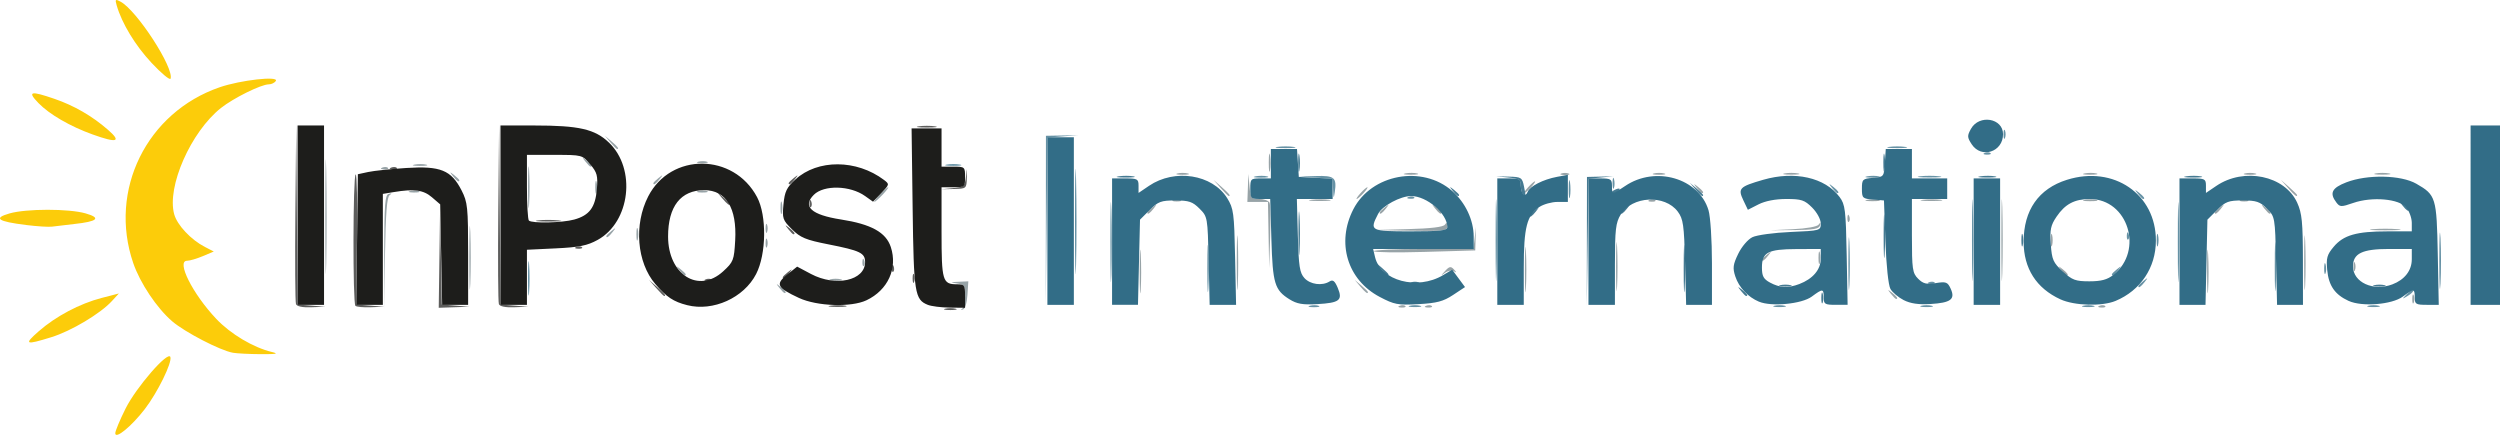
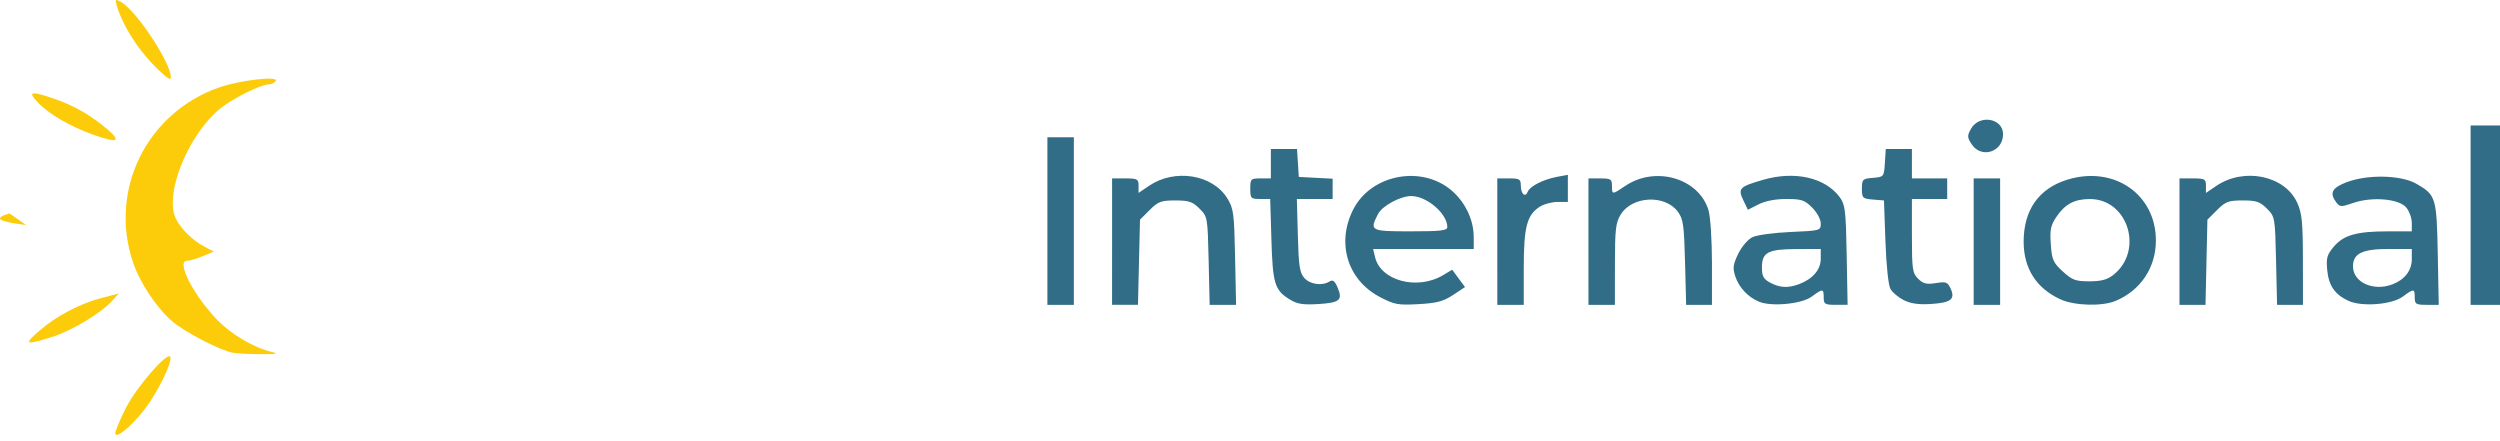
<svg xmlns="http://www.w3.org/2000/svg" viewBox="0 0 283.4 50" height="50" width="283.4" id="svg10" version="1.1">
  <defs id="defs14" />
  <g transform="translate(-2.6,-36.442)" id="g18">
    <g id="g22">
-       <path id="path36" d="M 111.658,71.447 C 111.846,71.354 112,70.7 112,69.994 c 0,-1.144 -0.099,-1.298 -0.917,-1.422 -0.839,-0.127 -0.824,-0.143 0.185,-0.189 l 1.102,-0.05 -0.102,1.557 c -0.06,0.928 -0.273,1.591 -0.527,1.642 -0.234,0.046 -0.271,0.008 -0.083,-0.085 z M 39.482,61 c 0,-5.775 0.045,-8.138 0.101,-5.25 0.055,2.888 0.055,7.612 0,10.5 -0.055,2.888 -0.101,0.525 -0.101,-5.25 z m 6.673,4.028 c 0.01,-5.464 0.089,-6.494 0.512,-6.609 0.362,-0.099 0.387,-0.056 0.091,0.154 -0.292,0.207 -0.438,2.097 -0.512,6.609 l -0.102,6.318 0.012,-6.472 z m 9.649,0.639 c 0,-3.208 0.05,-4.521 0.111,-2.917 0.061,1.604 0.061,4.229 0,5.833 -0.061,1.604 -0.111,0.292 -0.111,-2.917 z m 105.467,5.439 c 0.241,-0.096 0.528,-0.084 0.639,0.026 0.111,0.111 -0.086,0.19 -0.438,0.175 -0.388,-0.016 -0.467,-0.095 -0.201,-0.201 z m 3,0 c 0.241,-0.096 0.528,-0.084 0.639,0.026 0.111,0.111 -0.086,0.19 -0.438,0.175 -0.388,-0.016 -0.467,-0.095 -0.201,-0.201 z m 76.333,0 c 0.241,-0.096 0.528,-0.084 0.639,0.026 0.111,0.111 -0.086,0.19 -0.438,0.175 -0.388,-0.016 -0.467,-0.095 -0.201,-0.201 z M 131.794,67.167 c 6.7e-4,-2.2 0.055,-3.057 0.12,-1.904 0.065,1.153 0.065,2.953 -0.001,4 -0.066,1.047 -0.119,0.104 -0.119,-2.096 z m 11.006,-1 c 3.4e-4,-2.75 0.052,-3.831 0.115,-2.401 0.063,1.429 0.062,3.679 -0.001,5 -0.063,1.321 -0.114,0.151 -0.114,-2.599 z m 32.662,0.833 c 0,-2.292 0.053,-3.229 0.118,-2.083 0.065,1.146 0.065,3.021 0,4.167 -0.065,1.146 -0.118,0.208 -0.118,-2.083 z m 10.335,-0.333 c 0,-2.475 0.052,-3.487 0.117,-2.25 0.064,1.238 0.064,3.263 0,4.5 -0.064,1.238 -0.117,0.225 -0.117,-2.25 z m 43.679,-3 c 0,-4.125 0.048,-5.812 0.106,-3.75 0.059,2.062 0.059,5.438 0,7.5 -0.059,2.063 -0.106,0.375 -0.106,-3.75 z m 23.318,3.5 c 6.6e-4,-2.2 0.055,-3.057 0.12,-1.904 0.065,1.153 0.065,2.953 -0.001,4 -0.066,1.047 -0.119,0.104 -0.119,-2.096 z m 11.006,-1 c 3.3e-4,-2.75 0.052,-3.831 0.115,-2.401 0.063,1.429 0.062,3.679 -10e-4,5 -0.063,1.321 -0.114,0.151 -0.114,-2.599 z m 12.253,4.167 c 0,-0.458 0.076,-0.646 0.168,-0.417 0.092,0.229 0.092,0.604 0,0.833 -0.092,0.229 -0.168,0.042 -0.168,-0.417 z m -59.095,-0.583 c -0.415,-0.529 -0.403,-0.54 0.126,-0.126 0.555,0.435 0.732,0.709 0.457,0.709 -0.069,0 -0.332,-0.263 -0.583,-0.583 z M 90.957,69.083 c -0.415,-0.529 -0.403,-0.54 0.126,-0.126 0.555,0.435 0.732,0.709 0.457,0.709 -0.069,0 -0.332,-0.263 -0.583,-0.583 z m 65.844,-0.167 -0.635,-0.75 0.75,0.635 c 0.412,0.349 0.75,0.687 0.75,0.75 0,0.267 -0.268,0.07 -0.865,-0.635 z m -60.052,-0.813 c 0.321,-0.084 0.846,-0.084 1.167,0 0.321,0.084 0.058,0.152 -0.583,0.152 -0.642,0 -0.904,-0.069 -0.583,-0.152 z M 79.624,67.083 c -0.415,-0.529 -0.403,-0.54 0.126,-0.126 0.321,0.252 0.583,0.514 0.583,0.583 0,0.274 -0.274,0.098 -0.709,-0.457 z m 86.79,0.079 c 0.485,-0.53 0.65,-0.56 1,-0.183 0.337,0.363 0.335,0.404 -0.012,0.207 -0.237,-0.134 -0.687,-0.052 -1,0.183 -0.512,0.385 -0.511,0.364 0.012,-0.207 z m 69.877,-0.079 c -0.415,-0.529 -0.403,-0.54 0.126,-0.126 0.555,0.435 0.732,0.709 0.457,0.709 -0.069,0 -0.332,-0.263 -0.583,-0.583 z m 33.095,-0.417 c 0,-0.458 0.076,-0.646 0.168,-0.417 0.092,0.229 0.092,0.604 0,0.833 -0.092,0.229 -0.168,0.042 -0.168,-0.417 z M 100.36,66.139 c 0.016,-0.388 0.095,-0.467 0.201,-0.201 0.096,0.241 0.084,0.528 -0.026,0.639 -0.111,0.111 -0.19,-0.086 -0.175,-0.438 z m 46.044,-3.056 -0.07,-3.75 H 145.167 144 l 0.058,-1.583 0.058,-1.583 0.128,1.417 c 0.119,1.32 0.195,1.417 1.119,1.417 0.545,0 1.067,0.198 1.16,0.439 0.093,0.242 0.12,2.004 0.06,3.917 l -0.109,3.477 z m 62.34,2.583 c 0,-0.642 0.069,-0.904 0.152,-0.583 0.084,0.321 0.084,0.846 0,1.167 -0.084,0.321 -0.152,0.058 -0.152,-0.583 z m -6.411,0.207 c 0,-0.069 0.263,-0.332 0.583,-0.583 0.529,-0.415 0.54,-0.403 0.126,0.126 -0.435,0.555 -0.709,0.732 -0.709,0.457 z m -44.001,-0.957 c 2.9e-4,-0.138 2.541,-0.25 5.647,-0.25 h 5.647 l 0.143,-1.25 0.143,-1.25 -0.04,1.333 -0.04,1.333 -5.751,0.167 c -3.163,0.092 -5.75,0.054 -5.75,-0.083 z M 89.386,64 c 0,-0.458 0.076,-0.646 0.168,-0.417 0.092,0.229 0.092,0.604 0,0.833 -0.092,0.229 -0.168,0.042 -0.168,-0.417 z M 235.077,63.667 c 0,-0.642 0.069,-0.904 0.152,-0.583 0.084,0.321 0.084,0.846 0,1.167 -0.084,0.321 -0.152,0.058 -0.152,-0.583 z M 74.744,63 c 0,-0.642 0.069,-0.904 0.152,-0.583 0.084,0.321 0.084,0.846 0,1.167 -0.084,0.321 -0.152,0.058 -0.152,-0.583 z m -3.411,0.207 c 0,-0.069 0.263,-0.332 0.583,-0.583 0.529,-0.415 0.54,-0.403 0.126,0.126 -0.435,0.555 -0.709,0.732 -0.709,0.457 z m 18.053,-0.874 c 0,-0.458 0.076,-0.646 0.168,-0.417 0.092,0.229 0.092,0.604 0,0.833 -0.092,0.229 -0.168,0.042 -0.168,-0.417 z m 72.768,0.084 c 2.665,-0.071 4.073,-0.241 4.245,-0.512 0.178,-0.28 0.259,-0.225 0.263,0.178 0.005,0.529 -0.391,0.577 -4.245,0.512 l -4.25,-0.072 z m 43.669,0.008 c 1.558,-0.072 2.775,-0.288 2.942,-0.524 0.202,-0.284 0.246,-0.255 0.15,0.099 -0.106,0.392 -0.744,0.505 -2.942,0.524 l -2.807,0.024 2.656,-0.122 z m 65.76,-0.002 c 0.779,-0.07 2.054,-0.07 2.833,0 0.779,0.07 0.142,0.128 -1.417,0.128 -1.558,0 -2.196,-0.057 -1.417,-0.128 z m -59.557,-1.284 c 0.016,-0.388 0.095,-0.467 0.201,-0.201 0.096,0.241 0.085,0.528 -0.026,0.639 -0.111,0.111 -0.19,-0.086 -0.175,-0.438 z M 62.459,57.667 c 0,-2.108 0.054,-2.971 0.12,-1.917 0.066,1.054 0.066,2.779 0,3.833 -0.066,1.054 -0.12,0.192 -0.12,-1.917 z m 28.618,2.333 c 0,-0.642 0.069,-0.904 0.152,-0.583 0.084,0.321 0.084,0.846 0,1.167 -0.084,0.321 -0.152,0.058 -0.152,-0.583 z m 41.589,0.541 c 0,-0.069 0.263,-0.332 0.583,-0.583 0.529,-0.415 0.54,-0.403 0.126,0.126 -0.435,0.555 -0.709,0.732 -0.709,0.457 z m 26.333,0 c 0,-0.069 0.263,-0.332 0.583,-0.583 0.529,-0.415 0.54,-0.403 0.126,0.126 C 159.274,60.639 159,60.815 159,60.541 Z m 6.291,-0.457 c -0.415,-0.529 -0.403,-0.54 0.126,-0.126 0.321,0.252 0.583,0.514 0.583,0.583 0,0.274 -0.274,0.098 -0.709,-0.457 z m 88.376,0.457 c 0,-0.069 0.263,-0.332 0.583,-0.583 0.529,-0.415 0.54,-0.403 0.126,0.126 -0.435,0.555 -0.709,0.732 -0.709,0.457 z m 5.624,-0.457 c -0.415,-0.529 -0.403,-0.54 0.126,-0.126 0.555,0.435 0.732,0.709 0.457,0.709 -0.069,0 -0.332,-0.263 -0.583,-0.583 z M 102.333,58.5 c 0.431,-0.458 0.858,-0.833 0.95,-0.833 0.092,0 -0.186,0.375 -0.616,0.833 -0.431,0.458 -0.858,0.833 -0.95,0.833 -0.092,0 0.186,-0.375 0.616,-0.833 z m 33.25,0.613 c 0.229,-0.092 0.604,-0.092 0.833,0 0.229,0.092 0.042,0.168 -0.417,0.168 -0.458,0 -0.646,-0.076 -0.417,-0.168 z m 15.673,-0.021 c 0.599,-0.074 1.499,-0.073 2,0.003 0.501,0.076 0.011,0.137 -1.089,0.135 -1.1,-0.002 -1.51,-0.064 -0.911,-0.138 z m 38.348,0.014 c 0.241,-0.096 0.528,-0.084 0.639,0.026 0.111,0.111 -0.086,0.19 -0.438,0.175 -0.388,-0.016 -0.467,-0.095 -0.201,-0.201 z m 24.65,-0.008 c 0.415,-0.08 1.015,-0.077 1.333,0.007 0.319,0.083 -0.021,0.149 -0.754,0.145 -0.733,-0.004 -0.994,-0.072 -0.579,-0.152 z m 6.335,-0.006 c 0.599,-0.074 1.499,-0.073 2,0.003 0.501,0.076 0.011,0.137 -1.089,0.135 -1.1,-0.002 -1.51,-0.064 -0.911,-0.138 z m 18.331,0.006 c 0.415,-0.08 1.015,-0.077 1.333,0.007 0.319,0.083 -0.021,0.149 -0.754,0.145 -0.733,-0.004 -0.994,-0.072 -0.579,-0.152 z m 17.663,0.015 c 0.229,-0.092 0.604,-0.092 0.833,0 0.229,0.092 0.042,0.168 -0.417,0.168 -0.458,0 -0.646,-0.076 -0.417,-0.168 z m -99.75,-0.779 c 0.332,-0.367 0.678,-0.667 0.77,-0.667 0.092,0 -0.105,0.3 -0.437,0.667 -0.332,0.367 -0.678,0.667 -0.77,0.667 -0.092,0 0.105,-0.3 0.437,-0.667 z M 70.077,57.667 c 0,-0.642 0.069,-0.904 0.152,-0.583 0.084,0.321 0.084,0.846 0,1.167 -0.084,0.321 -0.152,0.058 -0.152,-0.583 z m 70.897,0.083 -0.808,-0.917 0.917,0.808 c 0.857,0.755 1.07,1.025 0.808,1.025 -0.06,0 -0.472,-0.412 -0.917,-0.917 z m 121,0 -0.808,-0.917 0.917,0.808 c 0.504,0.444 0.917,0.857 0.917,0.917 0,0.261 -0.27,0.049 -1.025,-0.808 z m -212.885,0.352 c 0.324,-0.085 0.774,-0.079 1,0.012 0.226,0.091 -0.04,0.16 -0.59,0.154 -0.55,-0.007 -0.735,-0.082 -0.41,-0.166 z m 32.667,0 c 0.324,-0.085 0.774,-0.079 1,0.012 0.226,0.091 -0.04,0.16 -0.59,0.154 -0.55,-0.007 -0.735,-0.082 -0.41,-0.166 z m 94.077,-0.436 c 0.332,-0.367 0.678,-0.667 0.77,-0.667 0.092,0 -0.105,0.3 -0.437,0.667 -0.332,0.367 -0.678,0.667 -0.77,0.667 -0.092,0 0.105,-0.3 0.437,-0.667 z m 19.124,0.083 c -0.415,-0.529 -0.403,-0.54 0.126,-0.126 0.555,0.435 0.732,0.709 0.457,0.709 -0.069,0 -0.332,-0.263 -0.583,-0.583 z M 76.667,57.207 c 0,-0.069 0.263,-0.332 0.583,-0.583 0.529,-0.415 0.54,-0.403 0.126,0.126 -0.435,0.555 -0.709,0.732 -0.709,0.457 z M 53.957,56.417 c -0.415,-0.529 -0.403,-0.54 0.126,-0.126 0.321,0.252 0.583,0.514 0.583,0.583 0,0.274 -0.274,0.098 -0.709,-0.457 z m 82.126,-0.313 c 0.321,-0.084 0.846,-0.084 1.167,0 0.321,0.084 0.058,0.152 -0.583,0.152 -0.642,0 -0.904,-0.069 -0.583,-0.152 z m 10.345,-1.27 c 0.003,-0.917 0.067,-1.252 0.144,-0.745 0.077,0.507 0.075,1.257 -0.005,1.667 -0.079,0.41 -0.142,-0.005 -0.139,-0.921 z m 15.492,1.264 c 0.415,-0.08 1.015,-0.077 1.333,0.007 0.319,0.083 -0.021,0.149 -0.754,0.145 -0.733,-0.004 -0.994,-0.072 -0.579,-0.152 z m 17.663,0.015 c 0.229,-0.092 0.604,-0.092 0.833,0 0.229,0.092 0.042,0.168 -0.417,0.168 -0.458,0 -0.646,-0.076 -0.417,-0.168 z m 10.5,-0.009 c 0.321,-0.084 0.846,-0.084 1.167,0 0.321,0.084 0.058,0.152 -0.583,0.152 -0.642,0 -0.904,-0.069 -0.583,-0.152 z m 14.833,-0.005 c 0.412,-0.079 1.087,-0.079 1.5,0 0.412,0.079 0.075,0.144 -0.75,0.144 -0.825,0 -1.163,-0.065 -0.75,-0.144 z m 34.004,-6.67e-4 c 0.415,-0.08 1.015,-0.077 1.333,0.007 0.319,0.083 -0.021,0.149 -0.754,0.145 -0.733,-0.004 -0.994,-0.072 -0.579,-0.152 z m 18.163,0.006 c 0.321,-0.084 0.846,-0.084 1.167,0 0.321,0.084 0.058,0.152 -0.583,0.152 -0.642,0 -0.904,-0.069 -0.583,-0.152 z m 14.833,-0.005 c 0.412,-0.079 1.087,-0.079 1.5,0 0.412,0.079 0.075,0.144 -0.75,0.144 -0.825,0 -1.163,-0.065 -0.75,-0.144 z M 45.938,55.439 c 0.241,-0.096 0.528,-0.084 0.639,0.026 0.111,0.111 -0.086,0.19 -0.438,0.175 -0.388,-0.016 -0.467,-0.095 -0.201,-0.201 z m 3.65,-0.341 c 0.415,-0.08 1.015,-0.077 1.333,0.007 0.319,0.083 -0.021,0.149 -0.754,0.145 -0.733,-0.004 -0.994,-0.072 -0.579,-0.152 z m 19.37,-0.347 c -0.415,-0.529 -0.403,-0.54 0.126,-0.126 0.555,0.435 0.732,0.709 0.457,0.709 -0.069,0 -0.332,-0.263 -0.583,-0.583 z m 12.799,0.019 c 0.324,-0.085 0.774,-0.079 1,0.012 0.226,0.091 -0.04,0.16 -0.59,0.154 -0.55,-0.007 -0.735,-0.082 -0.41,-0.166 z m -9.955,-2.186 -0.635,-0.75 0.75,0.635 c 0.705,0.597 0.902,0.865 0.635,0.865 -0.063,0 -0.401,-0.338 -0.75,-0.75 z" style="fill:#97a3a7;stroke-width:0.333" />
-       <path id="path34" d="m 15.667,85.555 c 0,-0.256 0.526,-1.516 1.168,-2.8 1.212,-2.422 4.829,-6.583 5.079,-5.842 0.214,0.635 -1.458,4.034 -2.909,5.915 -1.512,1.96 -3.338,3.451 -3.338,2.727 z m 13.333,-9.126 c -1.439,-0.255 -5.441,-2.329 -6.882,-3.566 -1.741,-1.496 -3.643,-4.342 -4.419,-6.612 -2.818,-8.242 1.529,-17.07 9.807,-19.918 2.36,-0.812 6.723,-1.304 6.36,-0.717 -0.131,0.212 -0.492,0.388 -0.802,0.389 -0.867,0.005 -3.993,1.551 -5.417,2.679 -3.415,2.705 -6.158,8.937 -5.301,12.043 0.341,1.235 1.9,2.894 3.487,3.712 l 1,0.515 -1.239,0.524 c -0.682,0.288 -1.485,0.524 -1.786,0.524 -1.257,0 0.622,3.746 3.301,6.582 1.626,1.721 4.213,3.261 6.319,3.762 0.815,0.194 0.512,0.252 -1.26,0.244 -1.283,-0.006 -2.708,-0.078 -3.167,-0.159 z M 7,73.988 c 1.921,-1.687 4.642,-3.128 7.121,-3.771 l 1.954,-0.507 -0.788,0.859 c -1.316,1.435 -4.616,3.403 -6.882,4.102 -2.955,0.913 -3.128,0.829 -1.406,-0.684 z M 5.55,61.947 C 2.334,61.546 1.805,61.175 3.681,60.636 c 1.907,-0.548 6.725,-0.55 8.626,-0.003 1.8,0.517 1.368,0.916 -1.304,1.204 -1.01,0.109 -2.136,0.242 -2.503,0.297 -0.367,0.054 -1.694,-0.03 -2.95,-0.186 z M 13.104,51.687 c -2.554,-0.919 -4.902,-2.28 -6.14,-3.557 -1.287,-1.328 -0.928,-1.425 1.801,-0.487 2.242,0.771 4.263,1.939 6.068,3.507 1.581,1.372 1.05,1.537 -1.729,0.536 z m 6.673,-8.122 c -1.847,-1.975 -3.358,-4.465 -3.949,-6.51 -0.201,-0.697 -0.155,-0.741 0.439,-0.423 1.842,0.986 6.076,7.504 5.669,8.726 -0.07,0.209 -1.041,-0.597 -2.159,-1.793 z" style="fill:#fccc0a;stroke-width:0.333" />
-       <path id="path32" d="m 151.09,71.102 c 0.324,-0.085 0.774,-0.079 1,0.012 0.226,0.091 -0.04,0.16 -0.59,0.154 -0.55,-0.007 -0.735,-0.082 -0.41,-0.166 z m 11.327,0.001 c 0.321,-0.084 0.846,-0.084 1.167,0 0.321,0.084 0.058,0.152 -0.583,0.152 -0.642,0 -0.904,-0.069 -0.583,-0.152 z m 41.333,0 c 0.321,-0.084 0.846,-0.084 1.167,0 0.321,0.084 0.058,0.152 -0.583,0.152 -0.642,0 -0.904,-0.069 -0.583,-0.152 z m 16.667,0 c 0.321,-0.084 0.846,-0.084 1.167,0 0.321,0.084 0.058,0.152 -0.583,0.152 -0.642,0 -0.904,-0.069 -0.583,-0.152 z m 18.333,0 c 0.321,-0.084 0.846,-0.084 1.167,0 0.321,0.084 0.058,0.152 -0.583,0.152 -0.642,0 -0.904,-0.069 -0.583,-0.152 z m 32.333,0 c 0.321,-0.084 0.846,-0.084 1.167,0 0.321,0.084 0.058,0.152 -0.583,0.152 -0.642,0 -0.904,-0.069 -0.583,-0.152 z M 62.454,68 c 0,-1.742 0.056,-2.454 0.125,-1.583 0.069,0.871 0.069,2.296 0,3.167 -0.069,0.871 -0.125,0.158 -0.125,-1.583 z m 58.705,-6.583 0.008,-9.583 1.833,-0.032 1.833,-0.032 -1.745,0.132 -1.745,0.132 -0.096,9.483 -0.096,9.483 0.008,-9.583 z m 7.317,2.417 c 2.5e-4,-4.033 0.048,-5.638 0.107,-3.565 0.059,2.073 0.058,5.373 -3.4e-4,7.333 -0.059,1.961 -0.107,0.265 -0.106,-3.768 z m 10.987,3 c 6.7e-4,-2.383 0.054,-3.315 0.118,-2.069 0.064,1.245 0.064,3.195 -0.001,4.333 -0.065,1.138 -0.118,0.119 -0.117,-2.264 z m 32.68,-3.167 c 0,-4.125 0.048,-5.812 0.106,-3.75 0.059,2.062 0.059,5.438 0,7.5 -0.059,2.063 -0.106,0.375 -0.106,-3.75 z m 39.99,2.667 c 0,-2.658 0.052,-3.746 0.115,-2.417 0.063,1.329 0.063,3.504 0,4.833 -0.063,1.329 -0.115,0.242 -0.115,-2.417 z m 14.01,-2.667 c 0,-4.125 0.048,-5.812 0.106,-3.75 0.059,2.062 0.059,5.438 0,7.5 -0.059,2.063 -0.106,0.375 -0.106,-3.75 z m 23.333,0.167 c 2.5e-4,-4.033 0.048,-5.638 0.107,-3.565 0.059,2.073 0.058,5.373 -3.3e-4,7.333 -0.059,1.961 -0.107,0.265 -0.107,-3.768 z m 10.989,2.833 c 0,-2.475 0.052,-3.487 0.117,-2.25 0.064,1.238 0.064,3.263 0,4.5 -0.064,1.238 -0.117,0.225 -0.117,-2.25 z m 14.945,3.14 c 0.316,-0.33 0.647,-0.529 0.735,-0.441 0.088,0.088 -0.171,0.358 -0.575,0.601 -0.702,0.422 -0.709,0.415 -0.159,-0.159 z m -30.409,-0.933 c 0,-0.069 0.263,-0.332 0.583,-0.583 0.529,-0.415 0.54,-0.403 0.126,0.126 -0.435,0.555 -0.709,0.732 -0.709,0.457 z m -23.729,-0.435 c 0.241,-0.096 0.528,-0.084 0.639,0.026 0.111,0.111 -0.086,0.19 -0.438,0.175 -0.388,-0.016 -0.467,-0.095 -0.201,-0.201 z m 20.729,-0.898 c 0,-0.069 0.263,-0.332 0.583,-0.583 0.529,-0.415 0.54,-0.403 0.126,0.126 -0.435,0.555 -0.709,0.732 -0.709,0.457 z m 24.065,-0.707 c 0.007,-0.55 0.082,-0.735 0.166,-0.41 0.085,0.324 0.079,0.774 -0.012,1 -0.091,0.226 -0.16,-0.04 -0.154,-0.59 z m -18.988,-3.167 c 0,-0.642 0.069,-0.904 0.152,-0.583 0.084,0.321 0.084,0.846 0,1.167 -0.084,0.321 -0.152,0.058 -0.152,-0.583 z m -3.384,-0.528 c 0.016,-0.388 0.095,-0.467 0.201,-0.201 0.096,0.241 0.084,0.528 -0.026,0.639 -0.111,0.111 -0.19,-0.086 -0.175,-0.438 z m -63.264,-5.306 c 0.003,-0.917 0.067,-1.252 0.144,-0.745 0.077,0.507 0.075,1.257 -0.005,1.667 -0.079,0.41 -0.142,-0.005 -0.139,-0.921 z m -26.712,0.1 -0.05,-1.233 -1.917,-0.12 -1.917,-0.12 1.927,-0.063 c 2.112,-0.069 2.396,0.172 2.148,1.825 -0.121,0.805 -0.149,0.763 -0.192,-0.289 z m 8.554,0.839 c 0.241,-0.096 0.528,-0.084 0.639,0.026 0.111,0.111 -0.086,0.19 -0.438,0.175 -0.388,-0.016 -0.467,-0.095 -0.201,-0.201 z m 82.687,-0.356 c -0.415,-0.529 -0.403,-0.54 0.126,-0.126 0.555,0.435 0.732,0.709 0.457,0.709 -0.069,0 -0.332,-0.263 -0.583,-0.583 z m -34.667,-0.667 c -0.415,-0.529 -0.403,-0.54 0.126,-0.126 0.555,0.435 0.732,0.709 0.457,0.709 -0.069,0 -0.332,-0.263 -0.583,-0.583 z m -24.892,-0.583 c 0.007,-0.55 0.082,-0.735 0.166,-0.41 0.085,0.324 0.079,0.774 -0.012,1 -0.091,0.226 -0.16,-0.04 -0.154,-0.59 z m -40.478,-0.736 c 0.415,-0.08 1.015,-0.077 1.333,0.007 0.319,0.083 -0.021,0.149 -0.754,0.145 -0.733,-0.004 -0.994,-0.072 -0.579,-0.152 z m 69.333,0 c 0.415,-0.08 1.015,-0.077 1.333,0.007 0.319,0.083 -0.021,0.149 -0.754,0.145 -0.733,-0.004 -0.994,-0.072 -0.579,-0.152 z m 5.996,-0.005 c 0.596,-0.074 1.571,-0.074 2.167,0 0.596,0.074 0.108,0.134 -1.083,0.134 -1.192,0 -1.679,-0.06 -1.083,-0.134 z M 109.917,55.098 c 0.412,-0.079 1.087,-0.079 1.5,0 0.412,0.079 0.075,0.144 -0.75,0.144 -0.825,0 -1.163,-0.065 -0.75,-0.144 z m 117.688,-1.326 c 0.241,-0.096 0.528,-0.084 0.639,0.026 0.111,0.111 -0.086,0.19 -0.438,0.175 -0.388,-0.016 -0.467,-0.095 -0.201,-0.201 z m -80.188,-0.678 c 0.504,-0.076 1.329,-0.076 1.833,0 0.504,0.076 0.092,0.139 -0.917,0.139 -1.008,0 -1.421,-0.062 -0.917,-0.139 z m 69.333,0 c 0.504,-0.076 1.329,-0.076 1.833,0 0.504,0.076 0.092,0.139 -0.917,0.139 -1.008,0 -1.421,-0.062 -0.917,-0.139 z m 12.969,-1.428 c 0,-0.458 0.076,-0.646 0.168,-0.417 0.092,0.229 0.092,0.604 0,0.833 -0.092,0.229 -0.168,0.042 -0.168,-0.417 z" style="fill:#6692a5;stroke-width:0.333" />
-       <path id="path30" d="m 124.48,61.5 c 1.5e-4,-5.317 0.046,-7.445 0.102,-4.73 0.056,2.715 0.056,7.065 -2.9e-4,9.667 -0.056,2.601 -0.102,0.38 -0.102,-4.937 z m 58.009,2.333 0.01,-7.333 1.5,-0.037 1.5,-0.037 -1.41,0.139 -1.41,0.139 -0.1,7.231 -0.1,7.231 0.01,-7.333 z m 10.973,3 c 6.7e-4,-2.383 0.054,-3.315 0.118,-2.069 0.064,1.245 0.064,3.195 -0.001,4.333 -0.065,1.138 -0.118,0.119 -0.117,-2.264 z m 15.602,3.333 c 0.007,-0.55 0.082,-0.735 0.166,-0.41 0.085,0.324 0.079,0.774 -0.012,1 -0.091,0.226 -0.16,-0.04 -0.154,-0.59 z m 70.069,-4.167 c 0,-2.842 0.051,-4.004 0.114,-2.583 0.062,1.421 0.062,3.746 0,5.167 -0.062,1.421 -0.114,0.258 -0.114,-2.583 z m -79.177,3.417 c -0.415,-0.529 -0.403,-0.54 0.126,-0.126 0.555,0.435 0.732,0.709 0.457,0.709 -0.069,0 -0.332,-0.263 -0.583,-0.583 z m 4.459,-0.646 c 0.321,-0.084 0.846,-0.084 1.167,0 0.321,0.084 0.058,0.152 -0.583,0.152 -0.642,0 -0.904,-0.069 -0.583,-0.152 z m 67.333,0 c 0.321,-0.084 0.846,-0.084 1.167,0 0.321,0.084 0.058,0.152 -0.583,0.152 -0.642,0 -0.904,-0.069 -0.583,-0.152 z M 162.583,68.446 c 0.229,-0.092 0.604,-0.092 0.833,0 0.229,0.092 0.042,0.168 -0.417,0.168 -0.458,0 -0.646,-0.076 -0.417,-0.168 z m -3.448,-1.529 -0.635,-0.75 0.75,0.635 c 0.412,0.349 0.75,0.687 0.75,0.75 0,0.267 -0.268,0.07 -0.865,-0.635 z m 56.992,-3.75 c 6.6e-4,-2.2 0.055,-3.057 0.12,-1.904 0.065,1.153 0.065,2.953 -0.001,4 -0.066,1.047 -0.119,0.104 -0.119,-2.096 z m -66.333,-0.333 c 6.7e-4,-2.2 0.055,-3.057 0.12,-1.904 0.065,1.153 0.065,2.953 -0.001,4 -0.066,1.047 -0.119,0.104 -0.119,-2.096 z m 81.95,0.833 c 0,-0.642 0.069,-0.904 0.152,-0.583 0.084,0.321 0.084,0.846 0,1.167 -0.084,0.321 -0.152,0.058 -0.152,-0.583 z M 176,60.874 c 0,-0.069 0.263,-0.332 0.583,-0.583 0.529,-0.415 0.54,-0.403 0.126,0.126 C 176.274,60.972 176,61.148 176,60.874 Z m 10.333,-0.333 c 0,-0.069 0.263,-0.332 0.583,-0.583 0.529,-0.415 0.54,-0.403 0.126,0.126 -0.435,0.555 -0.709,0.732 -0.709,0.457 z m 88.624,-0.791 c -0.415,-0.529 -0.403,-0.54 0.126,-0.126 0.321,0.252 0.583,0.514 0.583,0.583 0,0.274 -0.274,0.098 -0.709,-0.457 z M 167.291,58.083 c -0.415,-0.529 -0.403,-0.54 0.126,-0.126 0.321,0.252 0.583,0.514 0.583,0.583 0,0.274 -0.274,0.098 -0.709,-0.457 z m 7.931,0.361 C 175.1,58.322 175,57.881 175,57.464 c 0,-0.648 -0.206,-0.779 -1.417,-0.898 l -1.417,-0.139 1.488,0.037 c 1.401,0.035 1.501,0.1 1.708,1.12 0.231,1.14 0.218,1.22 -0.14,0.861 z m 19.579,-0.528 -0.635,-0.75 0.75,0.635 c 0.412,0.349 0.75,0.687 0.75,0.75 0,0.267 -0.268,0.07 -0.865,-0.635 z m -9.468,0.286 c 0,-0.072 0.233,-0.22 0.517,-0.33 0.297,-0.114 0.43,-0.058 0.314,0.131 -0.196,0.317 -0.831,0.468 -0.831,0.199 z m -55.912,-1.775 c 0.507,-0.077 1.257,-0.075 1.667,0.004 0.41,0.079 -0.005,0.142 -0.921,0.139 -0.917,-0.003 -1.252,-0.067 -0.745,-0.144 z m 97.667,0 c 0.507,-0.077 1.257,-0.075 1.667,0.004 0.41,0.079 -0.005,0.142 -0.921,0.139 -0.917,-0.003 -1.252,-0.067 -0.745,-0.144 z m 23.333,0 c 0.507,-0.077 1.257,-0.075 1.667,0.004 0.41,0.079 -0.005,0.142 -0.921,0.139 -0.917,-0.003 -1.252,-0.067 -0.745,-0.144 z m -100.659,-1.594 c 0.003,-0.917 0.067,-1.252 0.144,-0.745 0.077,0.507 0.075,1.257 -0.005,1.667 -0.079,0.41 -0.142,-0.005 -0.139,-0.921 z m 66.333,0 c 0.003,-0.917 0.067,-1.252 0.144,-0.745 0.077,0.507 0.075,1.257 -0.005,1.667 -0.079,0.41 -0.142,-0.005 -0.139,-0.921 z" style="fill:#457a92;stroke-width:0.333" />
+       <path id="path34" d="m 15.667,85.555 c 0,-0.256 0.526,-1.516 1.168,-2.8 1.212,-2.422 4.829,-6.583 5.079,-5.842 0.214,0.635 -1.458,4.034 -2.909,5.915 -1.512,1.96 -3.338,3.451 -3.338,2.727 z m 13.333,-9.126 c -1.439,-0.255 -5.441,-2.329 -6.882,-3.566 -1.741,-1.496 -3.643,-4.342 -4.419,-6.612 -2.818,-8.242 1.529,-17.07 9.807,-19.918 2.36,-0.812 6.723,-1.304 6.36,-0.717 -0.131,0.212 -0.492,0.388 -0.802,0.389 -0.867,0.005 -3.993,1.551 -5.417,2.679 -3.415,2.705 -6.158,8.937 -5.301,12.043 0.341,1.235 1.9,2.894 3.487,3.712 l 1,0.515 -1.239,0.524 c -0.682,0.288 -1.485,0.524 -1.786,0.524 -1.257,0 0.622,3.746 3.301,6.582 1.626,1.721 4.213,3.261 6.319,3.762 0.815,0.194 0.512,0.252 -1.26,0.244 -1.283,-0.006 -2.708,-0.078 -3.167,-0.159 z M 7,73.988 c 1.921,-1.687 4.642,-3.128 7.121,-3.771 l 1.954,-0.507 -0.788,0.859 c -1.316,1.435 -4.616,3.403 -6.882,4.102 -2.955,0.913 -3.128,0.829 -1.406,-0.684 z M 5.55,61.947 C 2.334,61.546 1.805,61.175 3.681,60.636 z M 13.104,51.687 c -2.554,-0.919 -4.902,-2.28 -6.14,-3.557 -1.287,-1.328 -0.928,-1.425 1.801,-0.487 2.242,0.771 4.263,1.939 6.068,3.507 1.581,1.372 1.05,1.537 -1.729,0.536 z m 6.673,-8.122 c -1.847,-1.975 -3.358,-4.465 -3.949,-6.51 -0.201,-0.697 -0.155,-0.741 0.439,-0.423 1.842,0.986 6.076,7.504 5.669,8.726 -0.07,0.209 -1.041,-0.597 -2.159,-1.793 z" style="fill:#fccc0a;stroke-width:0.333" />
      <path id="path28" d="m 121.333,61.5 v -9.5 h 1.5 1.5 v 9.5 9.5 h -1.5 -1.5 z m 7.333,2.333 v -7.167 h 1.5 c 1.373,0 1.5,0.07 1.5,0.823 v 0.823 l 1.188,-0.806 c 2.91,-1.975 7.184,-1.299 8.863,1.401 0.722,1.161 0.791,1.677 0.894,6.675 l 0.112,5.417 h -1.498 -1.498 l -0.114,-4.993 c -0.113,-4.946 -0.123,-5.002 -1.038,-5.917 -0.784,-0.784 -1.2,-0.924 -2.744,-0.924 -1.61,0 -1.945,0.125 -2.909,1.089 l -1.09,1.089 -0.115,4.827 -0.115,4.827 h -1.469 -1.469 z m 20.105,6.536 c -1.677,-1.053 -1.897,-1.781 -2.045,-6.786 l -0.136,-4.583 h -1.129 c -1.068,0 -1.129,-0.063 -1.129,-1.167 0,-1.111 0.056,-1.167 1.167,-1.167 h 1.167 v -1.667 -1.667 h 1.482 1.482 l 0.102,1.583 0.102,1.583 1.917,0.1 1.917,0.1 v 1.15 1.15 h -2.027 -2.027 l 0.111,4.133 c 0.094,3.499 0.208,4.24 0.746,4.833 0.662,0.731 2.015,0.912 2.853,0.382 0.371,-0.235 0.593,-0.06 0.925,0.73 0.588,1.399 0.209,1.698 -2.331,1.841 -1.647,0.093 -2.305,-0.022 -3.144,-0.55 z m 10.234,-0.269 c -3.674,-1.936 -4.939,-6.145 -2.987,-9.94 2.049,-3.982 7.813,-5.045 11.205,-2.066 1.496,1.313 2.426,3.283 2.436,5.155 l 0.007,1.417 h -5.703 -5.703 l 0.215,0.917 c 0.633,2.694 4.795,3.798 7.717,2.048 l 1.027,-0.615 0.728,0.984 0.728,0.984 -1.356,0.897 c -1.099,0.727 -1.842,0.924 -3.921,1.039 -2.332,0.129 -2.732,0.055 -4.394,-0.821 z m 7.662,-7.918 c 0,-1.524 -2.322,-3.516 -4.098,-3.516 -1.218,0 -3.275,1.112 -3.748,2.025 -0.993,1.921 -0.892,1.975 3.679,1.975 3.422,0 4.167,-0.087 4.167,-0.484 z m 5.667,1.651 v -7.167 h 1.333 c 1.191,0 1.333,0.087 1.333,0.814 0,0.945 0.512,1.405 0.781,0.702 0.24,-0.626 1.754,-1.398 3.314,-1.691 l 1.238,-0.232 v 1.537 1.537 h -1.178 c -0.648,0 -1.569,0.256 -2.045,0.568 -1.422,0.932 -1.776,2.312 -1.776,6.921 v 4.177 h -1.5 -1.5 z m 10.333,0 V 56.667 H 184 c 1.2,0 1.333,0.083 1.333,0.833 0,1.023 0.024,1.023 1.49,0.029 3.429,-2.327 8.363,-0.892 9.454,2.748 0.218,0.727 0.39,3.381 0.39,6.012 v 4.711 h -1.463 -1.463 l -0.124,-4.814 c -0.11,-4.241 -0.207,-4.926 -0.819,-5.75 -1.462,-1.97 -5.192,-1.778 -6.479,0.333 -0.56,0.919 -0.65,1.694 -0.651,5.649 l -0.001,4.583 h -1.5 -1.5 z m 19.334,6.81 c -1.255,-0.527 -2.271,-1.611 -2.685,-2.864 -0.313,-0.949 -0.263,-1.345 0.329,-2.566 0.393,-0.813 1.098,-1.637 1.611,-1.885 0.501,-0.243 2.449,-0.508 4.328,-0.589 C 208.952,62.593 209,62.58 209,61.77 c 0,-0.463 -0.425,-1.246 -0.974,-1.796 -0.855,-0.855 -1.213,-0.974 -2.93,-0.974 -1.239,0 -2.395,0.224 -3.156,0.612 l -1.201,0.612 -0.518,-1.086 c -0.637,-1.336 -0.447,-1.532 2.256,-2.315 3.566,-1.033 7.009,-0.258 8.656,1.949 0.637,0.853 0.711,1.46 0.807,6.583 l 0.105,5.643 h -1.355 c -1.223,0 -1.355,-0.081 -1.355,-0.833 0,-1.018 -0.101,-1.025 -1.354,-0.099 -1.134,0.839 -4.566,1.169 -5.979,0.575 z m 4.561,-1.999 C 208.103,68.06 209,67.005 209,65.775 v -1.109 l -2.75,0.011 c -3.254,0.013 -3.917,0.368 -3.917,2.099 0,0.969 0.178,1.299 0.917,1.7 1.101,0.597 2.052,0.646 3.312,0.168 z m 11.841,1.818 c -0.604,-0.308 -1.279,-0.875 -1.5,-1.261 -0.235,-0.41 -0.472,-2.642 -0.569,-5.368 l -0.167,-4.667 -1.25,-0.103 c -1.177,-0.097 -1.25,-0.169 -1.25,-1.23 0,-1.061 0.073,-1.132 1.25,-1.23 1.238,-0.102 1.251,-0.119 1.352,-1.687 l 0.102,-1.583 h 1.482 1.482 v 1.667 1.667 h 2 2 v 1.167 1.167 h -2 -2 v 4.167 c 0,3.795 0.063,4.229 0.703,4.87 0.57,0.57 0.951,0.664 2.005,0.495 1.167,-0.187 1.342,-0.12 1.688,0.639 0.545,1.197 0.017,1.595 -2.308,1.735 -1.333,0.081 -2.258,-0.055 -3.019,-0.444 z m 7.931,-6.629 v -7.167 h 1.5 1.5 v 7.167 7.167 h -1.5 -1.5 z m 9.833,6.54 c -2.729,-1.252 -4.167,-3.506 -4.167,-6.531 0,-3.578 1.698,-6.008 4.902,-7.016 5.305,-1.669 10.112,1.625 10.09,6.913 -0.013,3.053 -1.737,5.626 -4.565,6.811 -1.533,0.642 -4.668,0.554 -6.261,-0.177 z m 5.995,-2.763 c 3.495,-2.749 1.68,-8.616 -2.662,-8.605 -1.736,0.005 -2.797,0.567 -3.769,1.999 -0.665,0.979 -0.768,1.471 -0.652,3.127 0.123,1.756 0.268,2.084 1.358,3.083 1.068,0.979 1.444,1.118 3.014,1.118 1.335,0 2.028,-0.185 2.712,-0.723 z m 7.505,-3.777 v -7.167 h 1.5 c 1.373,0 1.5,0.07 1.5,0.823 v 0.823 l 1.171,-0.795 c 3.149,-2.137 7.775,-1.177 9.174,1.905 0.54,1.19 0.641,2.203 0.647,6.493 l 0.007,5.083 h -1.469 -1.469 l -0.114,-4.993 c -0.113,-4.946 -0.123,-5.002 -1.038,-5.917 -0.784,-0.784 -1.2,-0.924 -2.744,-0.924 -1.61,0 -1.945,0.125 -2.909,1.089 l -1.09,1.089 -0.108,4.828 -0.108,4.828 h -1.475 -1.475 z m 19.167,6.717 c -1.55,-0.712 -2.249,-1.717 -2.418,-3.479 -0.132,-1.375 -0.028,-1.752 0.737,-2.66 1.11,-1.319 2.584,-1.74 6.098,-1.743 l 2.75,-0.002 v -0.963 c 0,-0.53 -0.278,-1.306 -0.617,-1.725 -0.812,-1.003 -3.881,-1.272 -6.026,-0.528 -1.359,0.472 -1.511,0.468 -1.906,-0.053 -0.809,-1.064 -0.519,-1.65 1.133,-2.287 2.378,-0.917 6.186,-0.839 7.936,0.164 2.217,1.271 2.301,1.549 2.425,7.975 l 0.111,5.75 h -1.361 c -1.229,0 -1.361,-0.081 -1.361,-0.833 0,-1.018 -0.101,-1.025 -1.354,-0.099 -1.234,0.912 -4.631,1.179 -6.146,0.483 z m 4.965,-1.871 c 1.397,-0.531 2.202,-1.572 2.202,-2.847 v -1.167 h -2.592 c -3.021,0 -4.074,0.509 -4.074,1.967 0,1.816 2.299,2.869 4.465,2.046 z m 8.868,-7.847 V 50.667 h 1.667 1.667 v 10.167 10.167 h -1.667 -1.667 z m -56.556,-8.038 c -0.512,-0.781 -0.52,-0.963 -0.081,-1.75 0.931,-1.666 3.636,-1.212 3.636,0.61 0,2.022 -2.461,2.811 -3.556,1.14 z" style="fill:#326d87;stroke-width:0.333" />
-       <path id="path26" d="m 109.75,71.437 c 0.321,-0.084 0.846,-0.084 1.167,0 0.321,0.084 0.058,0.152 -0.583,0.152 -0.642,0 -0.904,-0.069 -0.583,-0.152 z M 36.151,70.913 c -0.089,-0.231 -0.119,-4.919 -0.068,-10.417 l 0.094,-9.996 0.078,10.232 0.078,10.232 1.583,0.125 1.583,0.125 -1.594,0.06 c -1.023,0.039 -1.652,-0.091 -1.755,-0.36 z m 6.738,0.198 c -0.308,-0.308 -0.281,-14.702 0.028,-14.893 0.138,-0.085 0.207,3.198 0.155,7.295 l -0.095,7.45 1.595,0.125 1.595,0.125 -1.528,0.06 c -0.84,0.033 -1.628,-0.04 -1.75,-0.162 z m 9.519,-5.194 0.074,-5.417 0.101,5.232 0.101,5.232 1.575,0.125 1.575,0.125 -1.75,0.06 -1.75,0.06 z m 6.744,4.996 c -0.089,-0.231 -0.119,-4.919 -0.068,-10.417 l 0.094,-9.996 0.078,10.232 0.078,10.232 1.583,0.125 1.583,0.125 -1.594,0.06 c -1.023,0.039 -1.652,-0.091 -1.755,-0.36 z m 37.603,0.181 c 0.507,-0.077 1.257,-0.075 1.667,0.004 0.41,0.079 -0.005,0.142 -0.921,0.139 -0.917,-0.003 -1.252,-0.067 -0.745,-0.144 z m -19.78,-2.011 -0.808,-0.917 0.917,0.808 c 0.857,0.755 1.07,1.025 0.808,1.025 -0.06,0 -0.472,-0.412 -0.917,-0.917 z m 29.078,-1.083 c 0,-0.458 0.076,-0.646 0.168,-0.417 0.092,0.229 0.092,0.604 0,0.833 -0.092,0.229 -0.168,0.042 -0.168,-0.417 z m -23.448,0.106 c 0.241,-0.096 0.528,-0.084 0.639,0.026 0.111,0.111 -0.086,0.19 -0.438,0.175 -0.388,-0.016 -0.467,-0.095 -0.201,-0.201 z m 8.729,-0.231 c 0,-0.069 0.263,-0.332 0.583,-0.583 0.529,-0.415 0.54,-0.403 0.126,0.126 -0.435,0.555 -0.709,0.732 -0.709,0.457 z m 12.36,-1.069 c 0.016,-0.388 0.095,-0.467 0.201,-0.201 0.096,0.241 0.085,0.528 -0.026,0.639 -0.111,0.111 -0.19,-0.086 -0.175,-0.438 z M 67.938,64.439 c 0.241,-0.096 0.528,-0.084 0.639,0.026 0.111,0.111 -0.086,0.19 -0.438,0.175 -0.388,-0.016 -0.467,-0.095 -0.201,-0.201 z m 24.02,-2.022 c -0.415,-0.529 -0.403,-0.54 0.126,-0.126 0.555,0.435 0.732,0.709 0.457,0.709 -0.069,0 -0.332,-0.263 -0.583,-0.583 z M 63.576,61.426 c 0.592,-0.074 1.642,-0.075 2.333,-0.003 0.692,0.072 0.207,0.132 -1.076,0.134 -1.283,0.001 -1.849,-0.058 -1.257,-0.131 z m 30.784,-1.954 c 0.016,-0.388 0.095,-0.467 0.201,-0.201 0.096,0.241 0.084,0.528 -0.026,0.639 -0.111,0.111 -0.19,-0.086 -0.175,-0.438 z m -9.891,-0.556 -0.635,-0.75 0.75,0.635 c 0.412,0.349 0.75,0.687 0.75,0.75 0,0.267 -0.268,0.07 -0.865,-0.635 z m 26.177,-1.152 c 1.22,-0.124 1.327,-0.219 1.454,-1.286 0.136,-1.139 0.137,-1.138 0.102,0.102 -0.035,1.241 -0.048,1.253 -1.454,1.286 l -1.419,0.033 1.317,-0.134 z m -18.645,-0.557 c 0,-0.069 0.263,-0.332 0.583,-0.583 0.529,-0.415 0.54,-0.403 0.126,0.126 -0.435,0.555 -0.709,0.732 -0.709,0.457 z M 46.938,55.439 c 0.241,-0.096 0.528,-0.084 0.639,0.026 0.111,0.111 -0.086,0.19 -0.438,0.175 -0.388,-0.016 -0.467,-0.095 -0.201,-0.201 z M 106.75,50.761 c 0.504,-0.076 1.329,-0.076 1.833,0 0.504,0.076 0.092,0.139 -0.917,0.139 -1.008,0 -1.421,-0.062 -0.917,-0.139 z" style="fill:#5d5d5c;stroke-width:0.333" />
-       <path id="path24" d="m 80.5,71.036 c -1.559,-0.395 -2.347,-0.919 -3.611,-2.395 -2.102,-2.455 -2.45,-6.746 -0.806,-9.939 2.566,-4.985 9.681,-4.933 12.341,0.09 1.11,2.095 1.055,6.447 -0.109,8.712 -1.388,2.701 -4.877,4.278 -7.815,3.532 z m 4.075,-3.832 c 1.162,-1.065 1.24,-1.264 1.366,-3.506 0.207,-3.672 -1.038,-5.698 -3.503,-5.698 -2.67,0 -4.105,1.836 -4.105,5.251 0,4.325 3.451,6.511 6.242,3.953 z m 23.197,3.793 c -1.475,-0.594 -1.59,-1.322 -1.716,-10.914 l -0.119,-9.083 h 1.698 1.698 v 2.167 2.167 h 1.333 c 1.302,0 1.333,0.028 1.333,1.167 0,1.139 -0.032,1.167 -1.333,1.167 h -1.333 v 5.1 c 0,5.51 0.115,5.9 1.733,5.9 0.867,0 0.933,0.095 0.933,1.333 v 1.333 l -1.75,-0.021 c -0.963,-0.012 -2.078,-0.153 -2.478,-0.315 z M 36.333,60.833 V 50.667 h 1.5 1.5 v 10.167 10.167 h -1.5 -1.5 z m 6.744,2.763 0.09,-7.403 1.167,-0.253 c 0.642,-0.139 2.592,-0.345 4.333,-0.456 3.863,-0.248 5.079,0.243 6.25,2.528 0.692,1.35 0.75,1.905 0.75,7.225 v 5.763 h -1.472 -1.472 l -0.111,-5.696 -0.111,-5.696 -0.935,-0.804 c -0.966,-0.83 -2.003,-0.972 -4.315,-0.59 l -1.25,0.207 v 6.29 6.29 h -1.506 -1.506 z m 16.256,-2.763 V 50.667 h 3.817 c 5.1,0 6.89,0.411 8.489,1.948 3.104,2.984 2.405,8.985 -1.284,11.02 -1.177,0.649 -2.09,0.835 -4.74,0.962 l -3.282,0.158 v 3.122 3.122 h -1.5 -1.5 z m 8.367,0.496 c 1.716,-0.477 2.388,-1.378 2.559,-3.433 0.128,-1.541 0.034,-1.893 -0.753,-2.828 -0.894,-1.062 -0.915,-1.068 -4.036,-1.068 h -3.137 v 3.611 c 0,1.986 0.1,3.711 0.222,3.833 0.338,0.338 3.79,0.261 5.144,-0.115 z m 25.467,8.887 c -2.496,-1.164 -2.696,-1.56 -1.334,-2.647 l 1.132,-0.903 1.567,0.833 c 2.794,1.485 6.135,0.752 6.135,-1.346 0,-1.034 -0.548,-1.299 -4.167,-2.012 -2.552,-0.503 -3.168,-0.758 -4.125,-1.708 -1.052,-1.045 -1.114,-1.228 -0.96,-2.838 0.138,-1.439 0.359,-1.899 1.348,-2.805 2.525,-2.314 6.947,-2.291 10.049,0.053 0.63,0.476 0.622,0.513 -0.3,1.476 l -0.946,0.988 -0.902,-0.642 c -1.694,-1.206 -4.671,-1.278 -5.808,-0.141 -1.328,1.328 -0.287,2.275 3.077,2.799 3.424,0.533 5.1,1.459 5.647,3.122 0.797,2.421 -0.328,4.884 -2.755,6.036 -1.729,0.821 -5.62,0.686 -7.659,-0.265 z" style="fill:#1d1d1b;stroke-width:0.333" />
    </g>
  </g>
</svg>